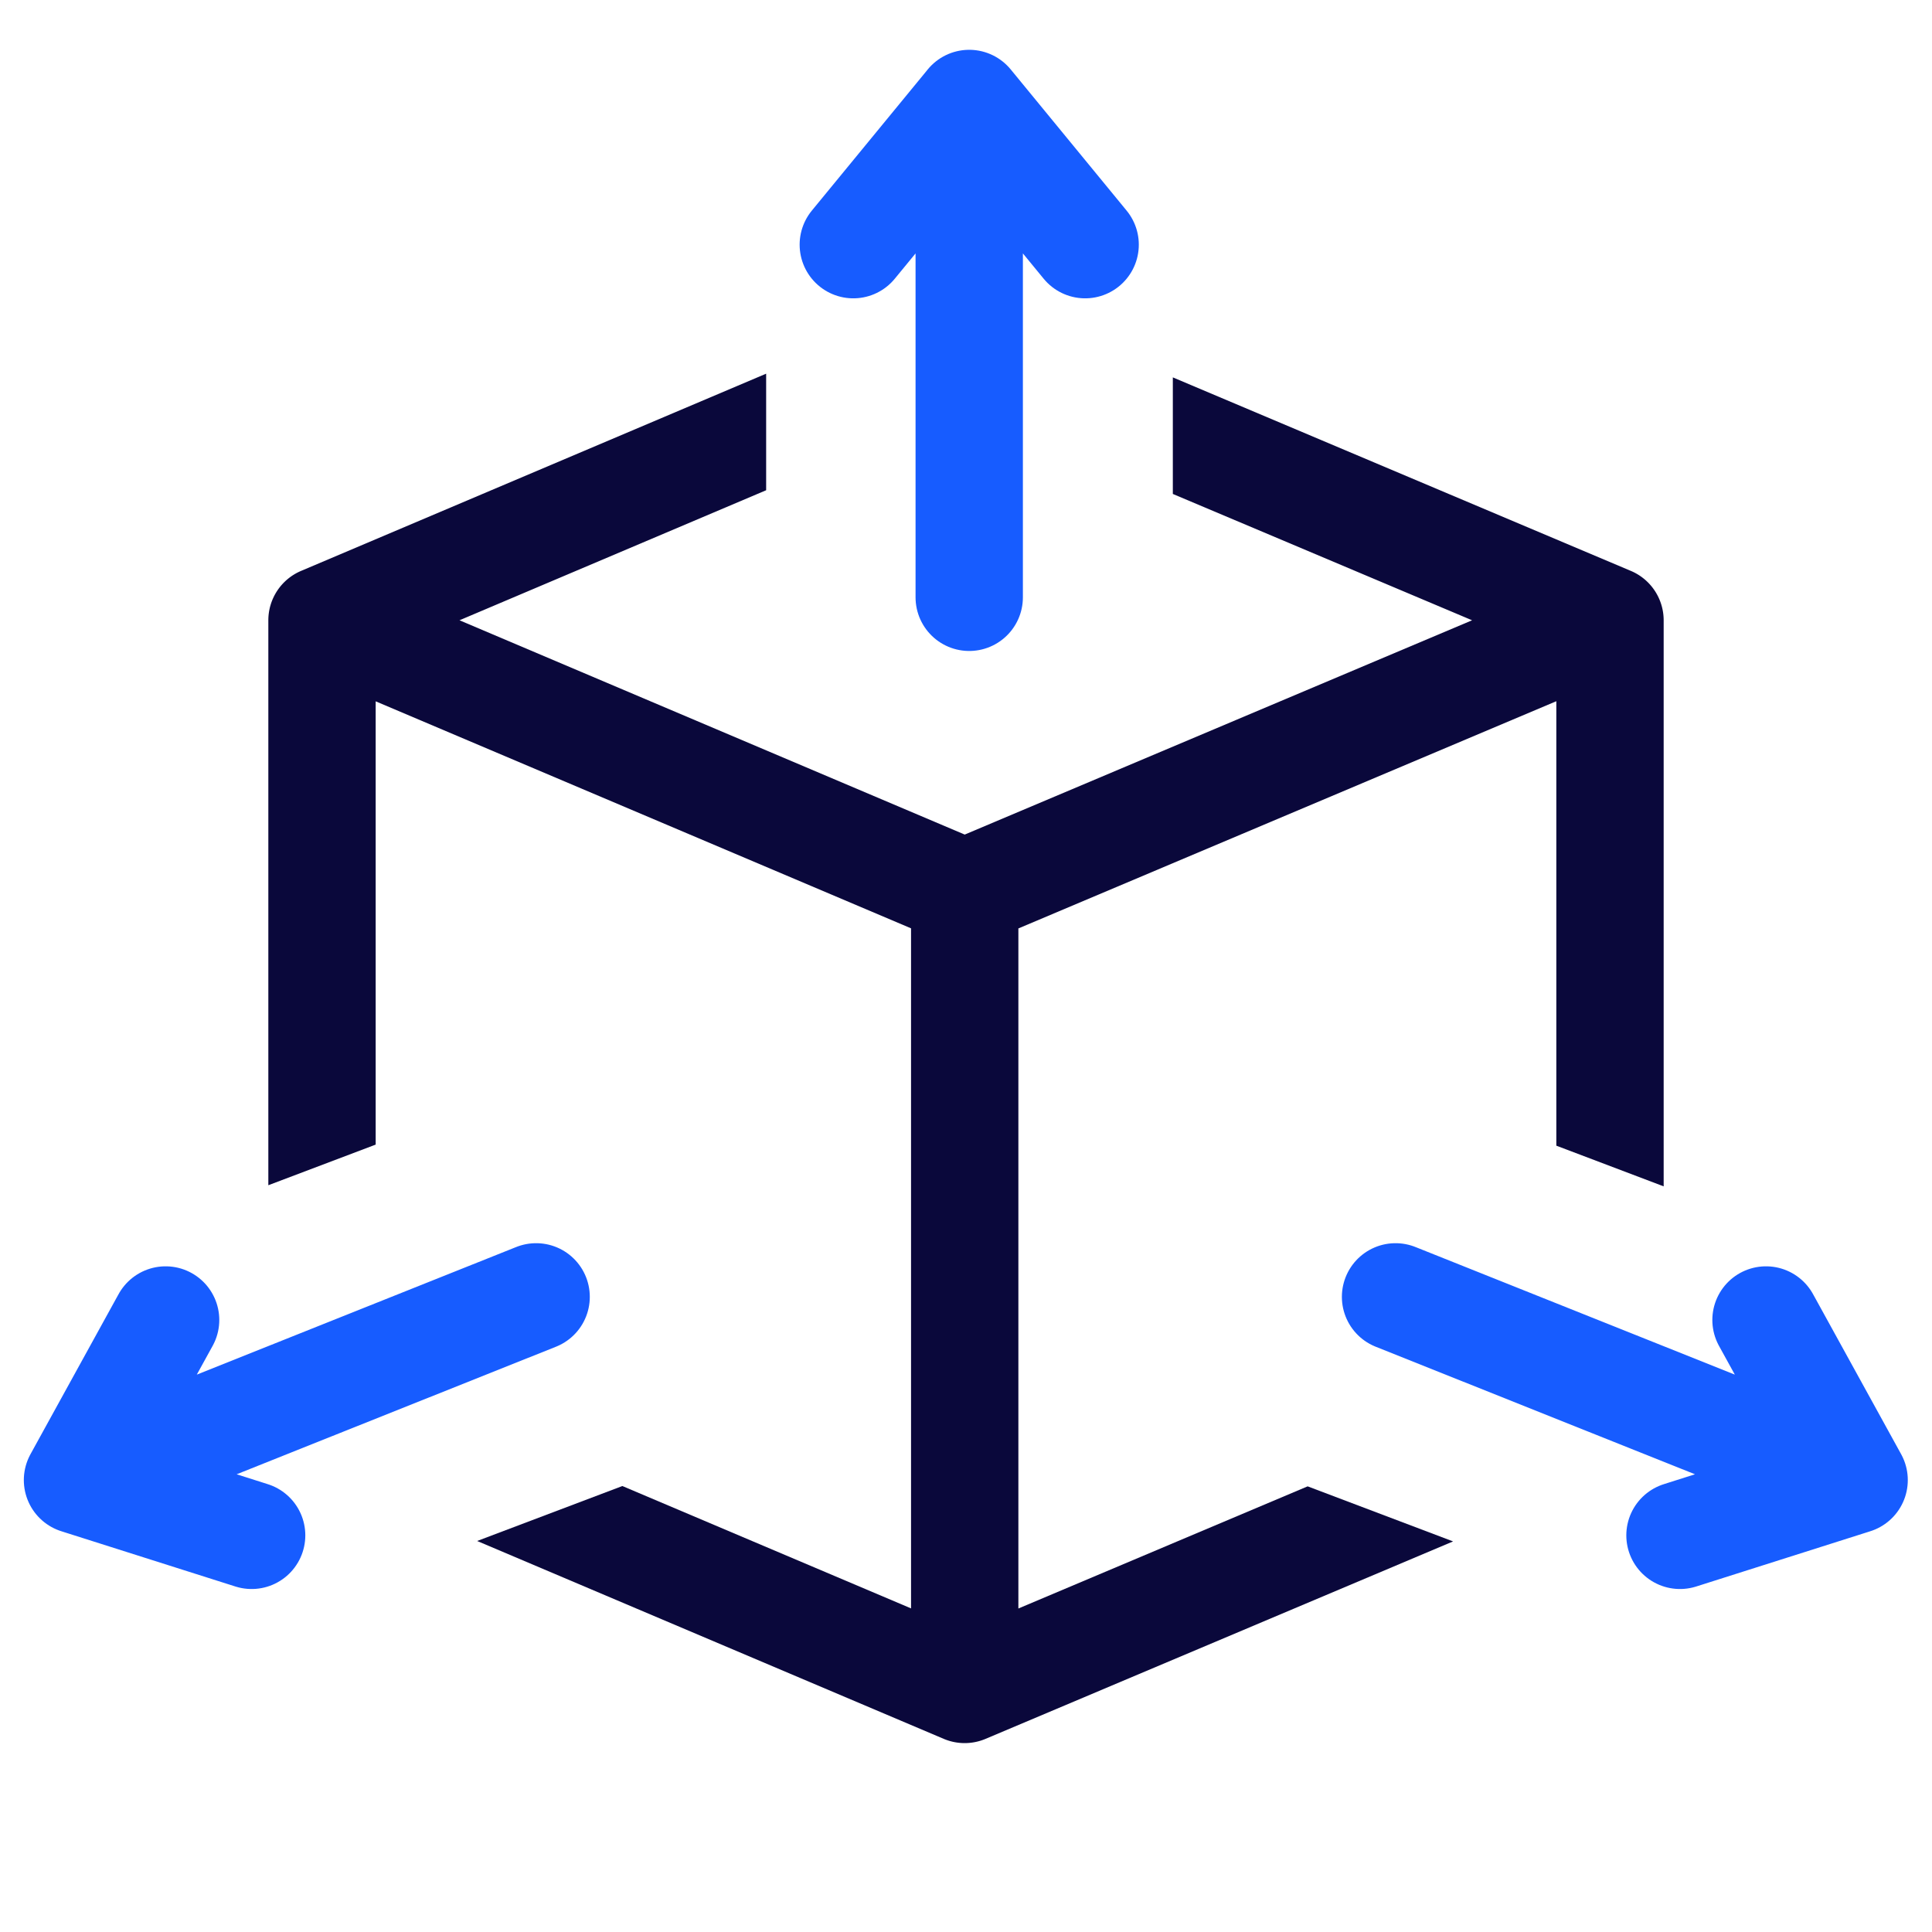
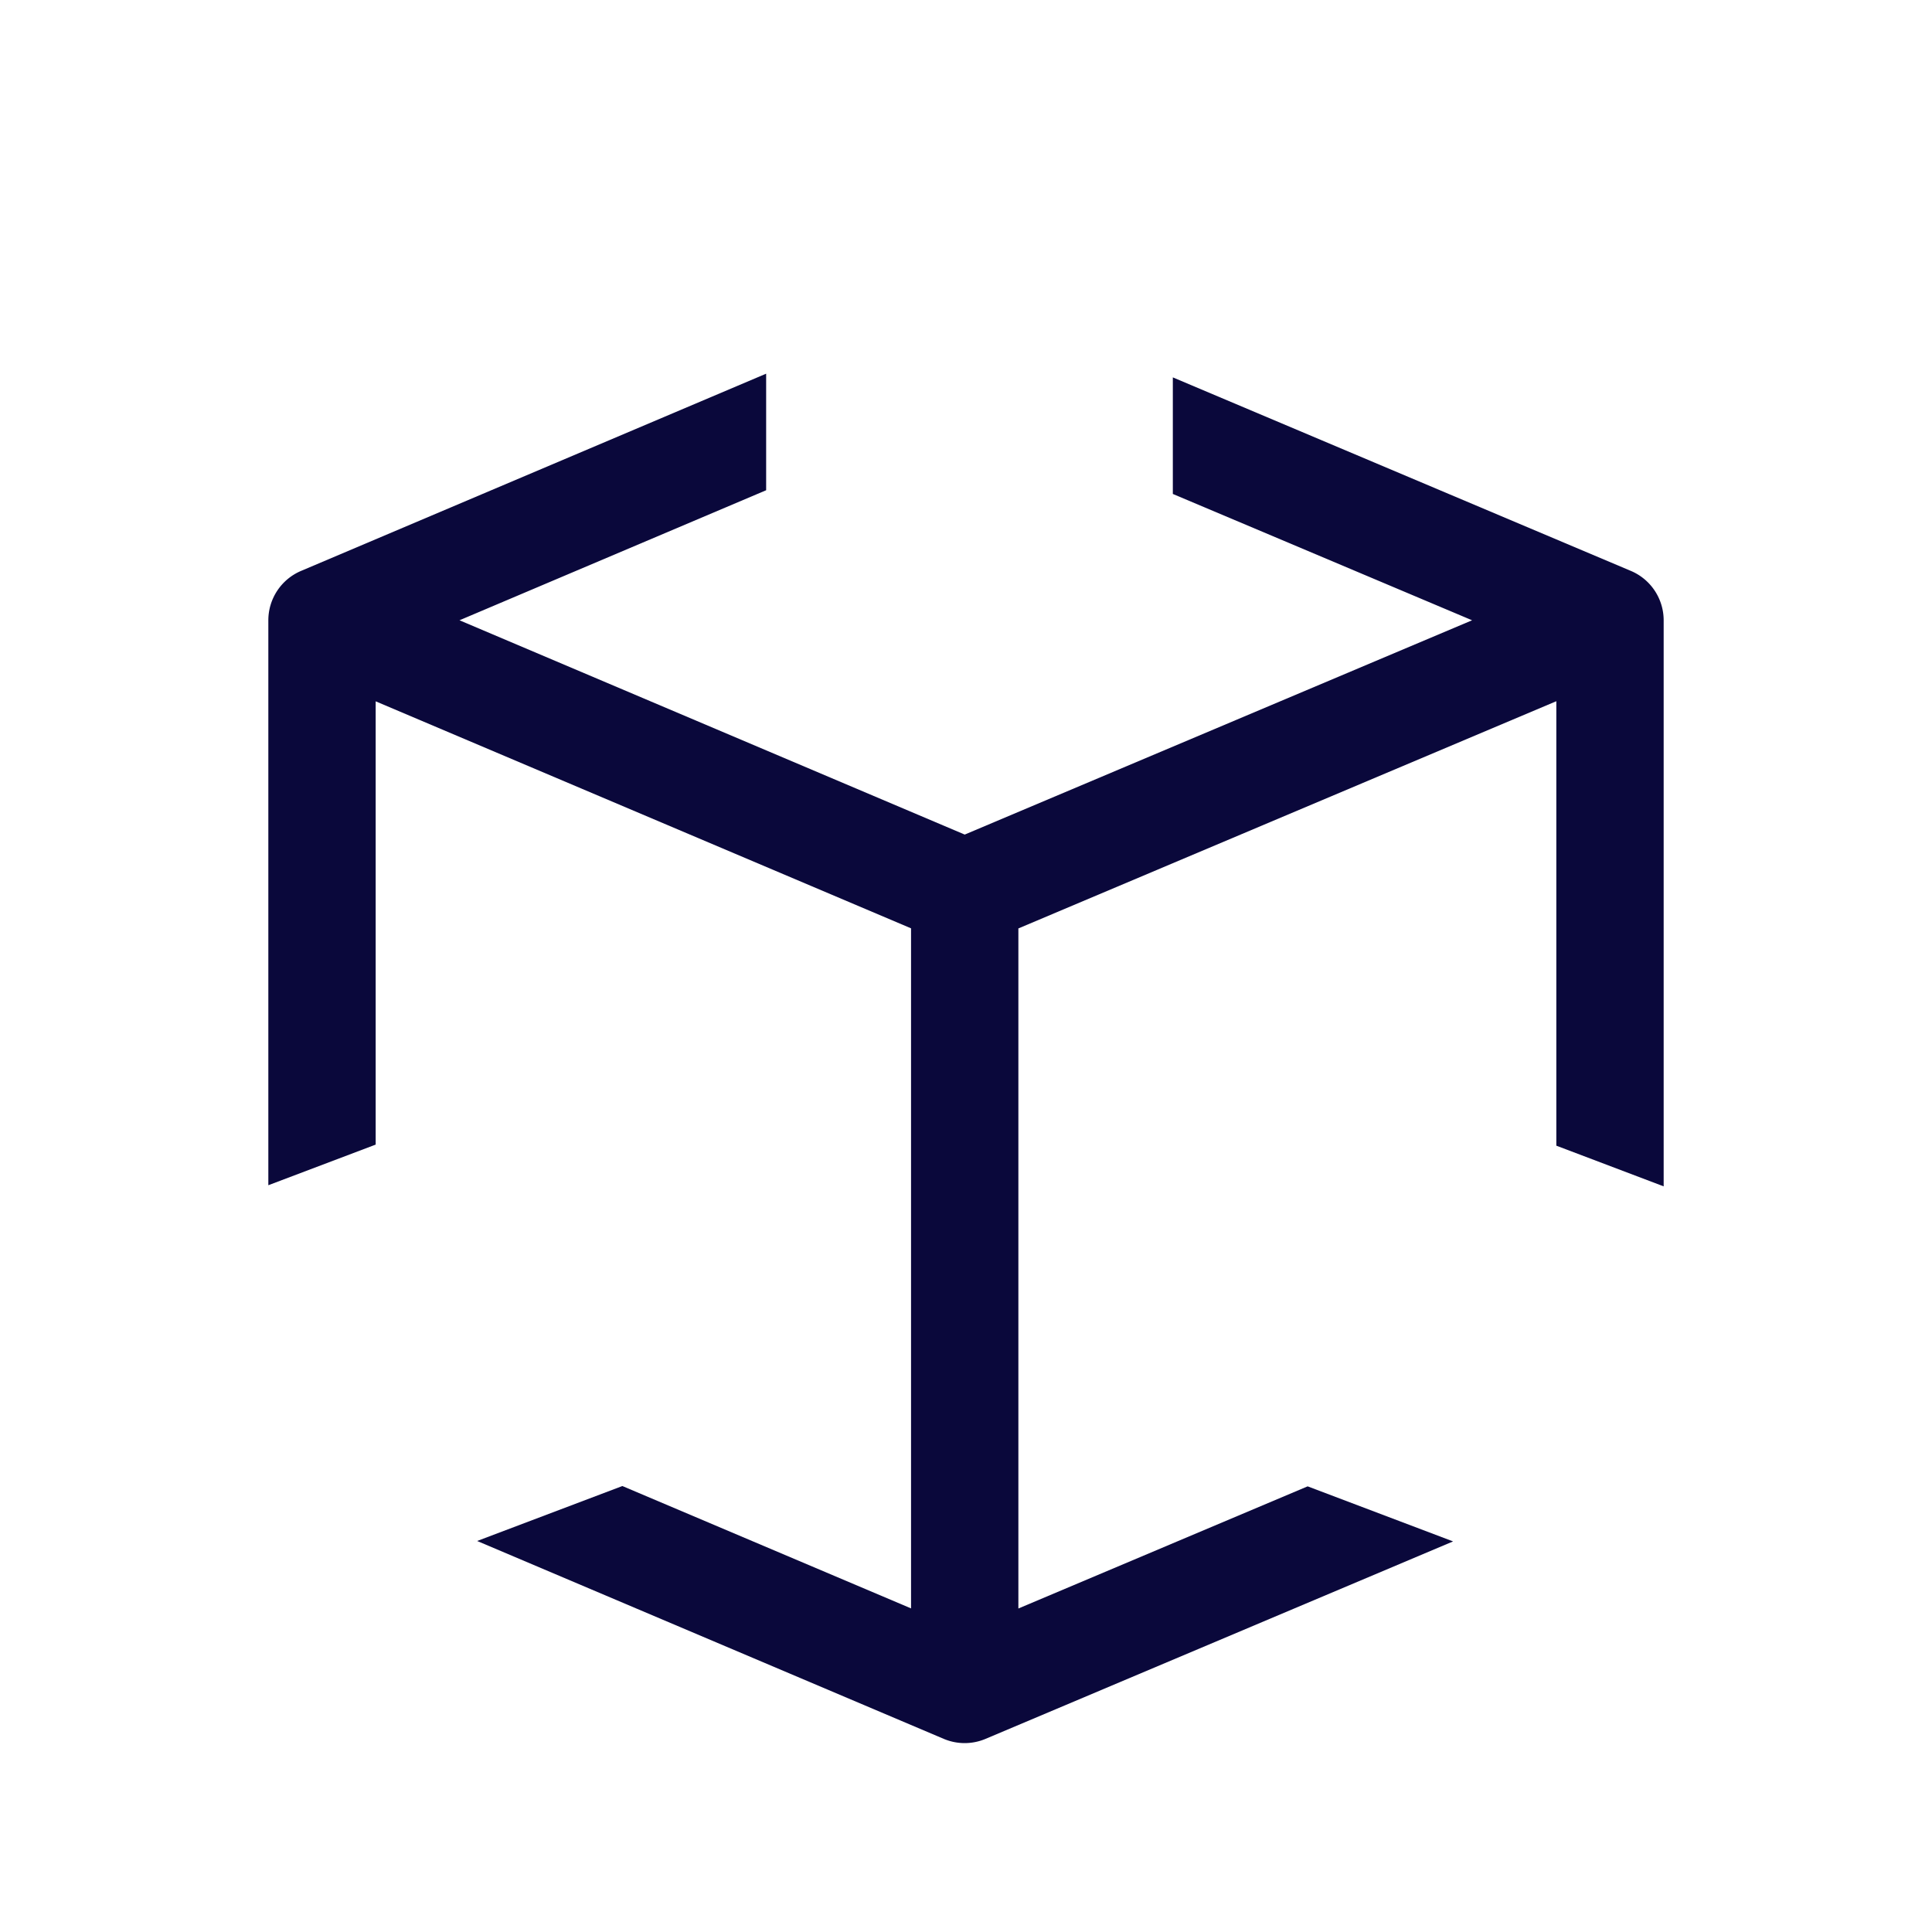
<svg xmlns="http://www.w3.org/2000/svg" width="36" height="36" fill="none">
  <path fill-rule="evenodd" clip-rule="evenodd" d="M14.276 6.963L5.61 10.638a1 1 0 00-.61.92v10.527l2-.757v-8.26l9.976 4.23V29.97l-5.379-2.28-2.706 1.024 8.694 3.687a1 1 0 00.78 0l8.711-3.679-2.71-1.026-5.39 2.276V17.3L29 13.066v8.282l2 .758V11.558a1 1 0 00-.611-.92l-8.535-3.606v2.172l5.576 2.354-9.454 3.993-9.414-3.993 5.714-2.423V6.963z" fill="#0A083B" />
-   <path d="M18.06 11.13V1.928m0 0l2.16 2.631m-2.16-2.63l-2.16 2.63M26.004 24.165l8.545 3.414m0 0l-3.245 1.03m3.245-1.03l-1.642-2.983M9.99 24.165l-8.546 3.414m0 0l3.245 1.03m-3.245-1.03l1.642-2.983" stroke="#175CFF" stroke-width="2" stroke-linecap="round" stroke-linejoin="round" />
</svg>